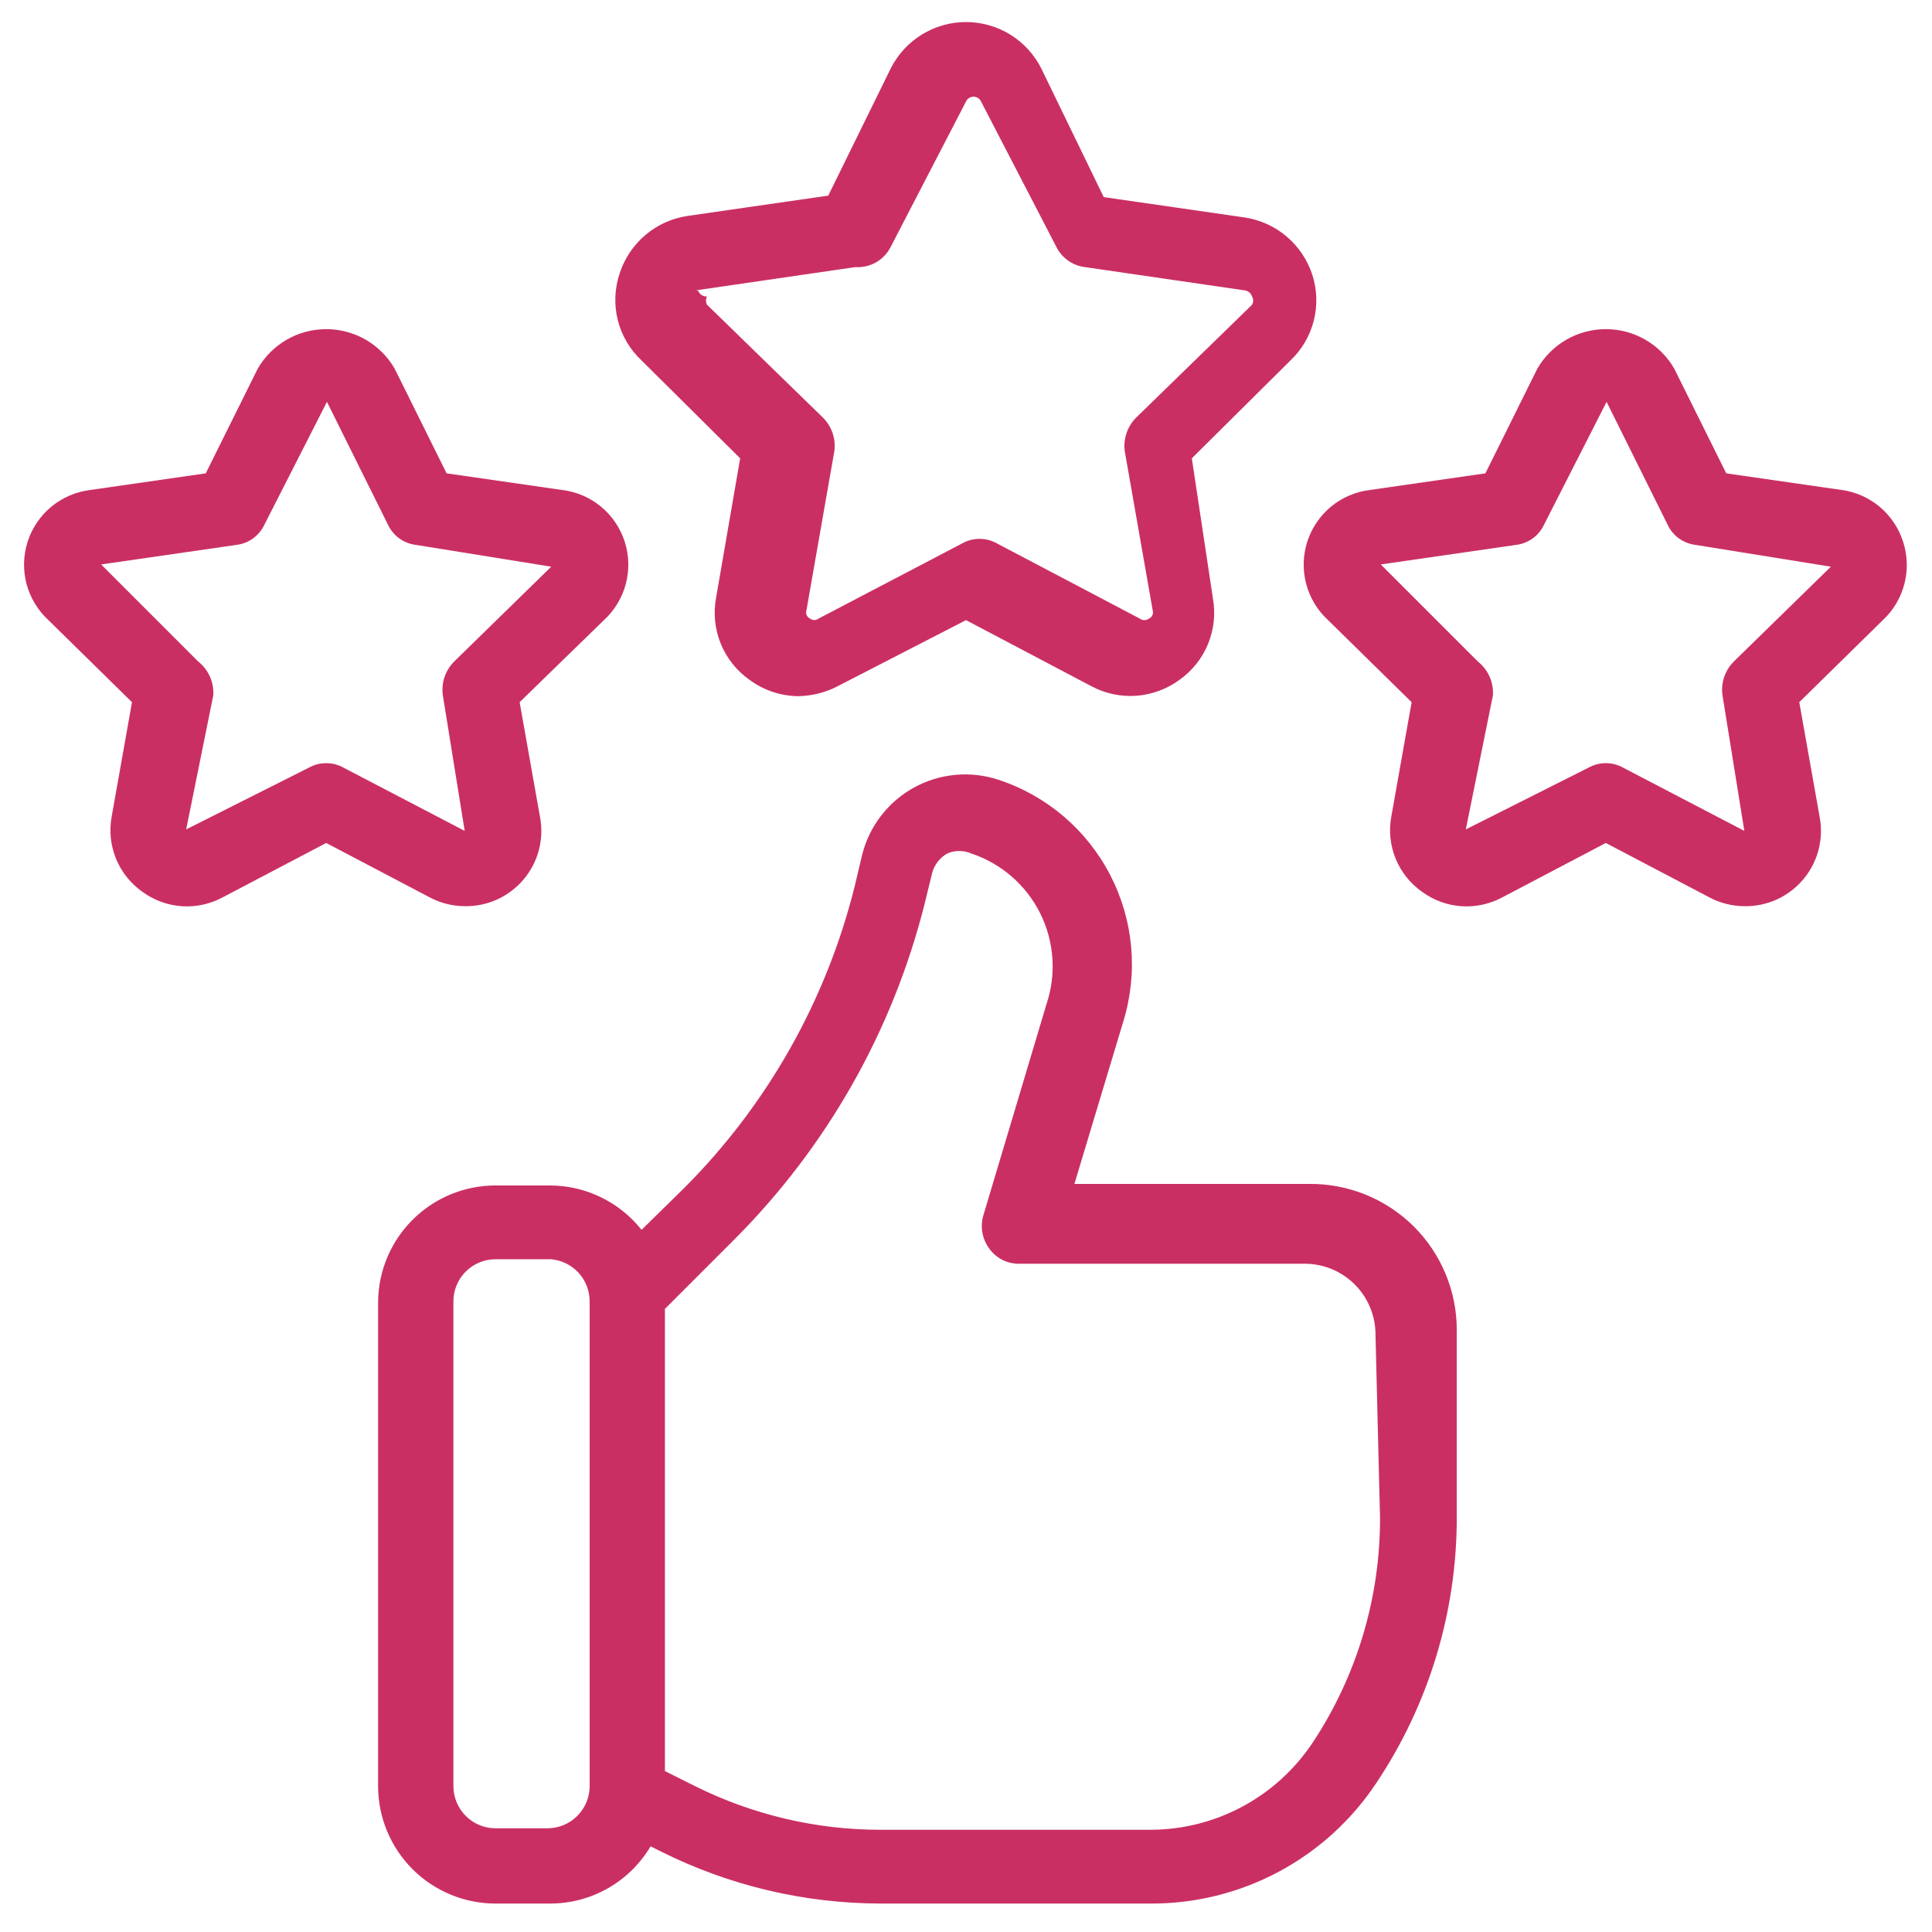
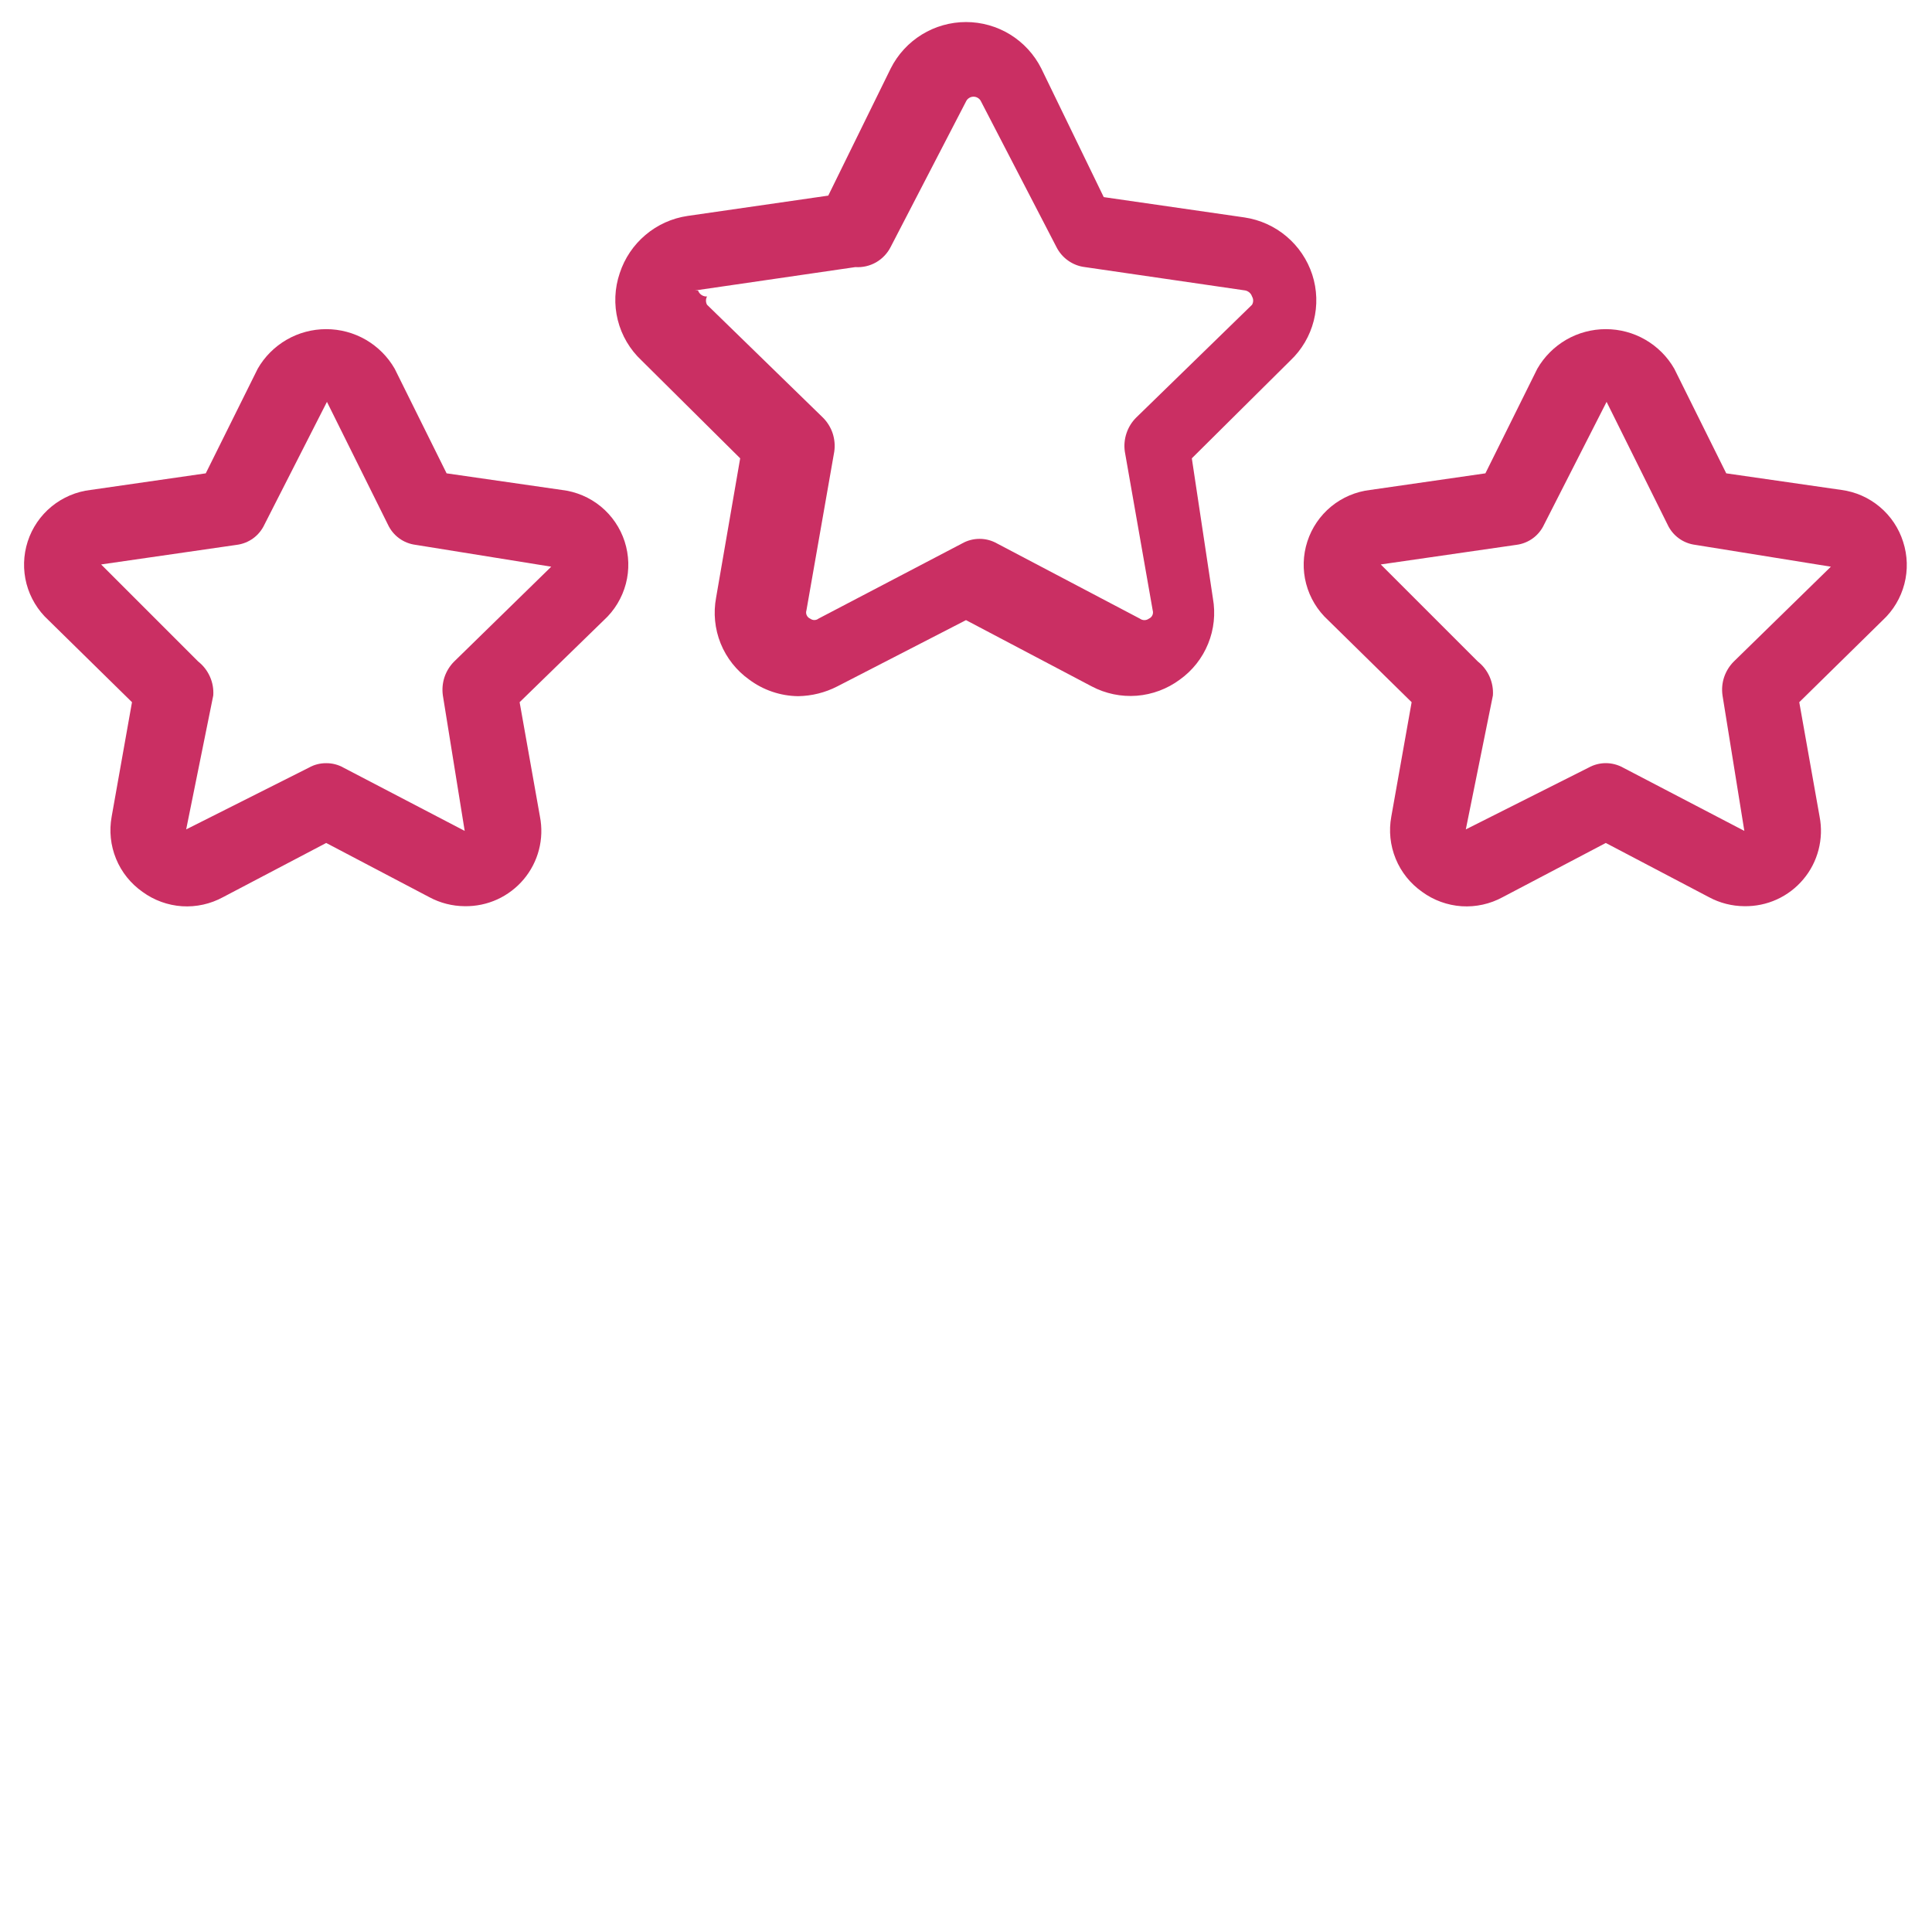
<svg xmlns="http://www.w3.org/2000/svg" width="44" height="44" viewBox="0 0 44 44" fill="none">
  <g id="Layer 2">
-     <path id="Vector" d="M29.817 26.963H24.469L25.583 23.261C25.924 22.153 25.817 20.957 25.284 19.928C24.752 18.899 23.838 18.119 22.737 17.758C22.421 17.654 22.087 17.616 21.756 17.647C21.424 17.678 21.103 17.777 20.812 17.938C20.52 18.099 20.265 18.318 20.063 18.582C19.86 18.846 19.714 19.149 19.634 19.472L19.463 20.192C18.816 22.786 17.477 25.157 15.589 27.049L14.611 28.009C14.363 27.696 14.048 27.443 13.689 27.268C13.33 27.093 12.937 27.001 12.537 26.998H11.286C10.582 26.998 9.907 27.275 9.407 27.769C8.906 28.263 8.62 28.934 8.611 29.638V40.678C8.611 41.387 8.893 42.067 9.395 42.569C9.896 43.07 10.576 43.352 11.286 43.352H12.537C12.998 43.351 13.45 43.23 13.849 43.002C14.249 42.773 14.582 42.445 14.817 42.049L15.057 42.169C16.607 42.943 18.314 43.348 20.046 43.352H26.2C27.217 43.357 28.22 43.109 29.118 42.63C30.016 42.151 30.78 41.457 31.343 40.609C32.541 38.818 33.179 36.712 33.177 34.558V30.289C33.177 29.849 33.09 29.414 32.921 29.009C32.752 28.603 32.504 28.235 32.191 27.925C31.878 27.616 31.508 27.372 31.1 27.207C30.693 27.042 30.257 26.959 29.817 26.963ZM13.429 40.678C13.429 40.932 13.328 41.176 13.147 41.356C12.967 41.537 12.723 41.638 12.469 41.638H11.286C11.031 41.638 10.787 41.537 10.607 41.356C10.427 41.176 10.326 40.932 10.326 40.678V29.638C10.326 29.383 10.427 29.139 10.607 28.959C10.787 28.779 11.031 28.678 11.286 28.678H12.537C12.78 28.695 13.007 28.804 13.172 28.982C13.338 29.16 13.429 29.395 13.429 29.638V40.678ZM31.429 34.558C31.436 36.387 30.899 38.177 29.886 39.701C29.48 40.306 28.932 40.803 28.289 41.147C27.647 41.491 26.929 41.671 26.2 41.672H20.046C18.582 41.671 17.139 41.33 15.829 40.678L15.143 40.335V29.809L16.72 28.232C18.83 26.122 20.329 23.48 21.057 20.586L21.229 19.883C21.279 19.695 21.403 19.535 21.572 19.438C21.658 19.4 21.751 19.381 21.846 19.381C21.94 19.381 22.034 19.4 22.12 19.438C22.458 19.55 22.77 19.728 23.039 19.961C23.308 20.194 23.529 20.478 23.688 20.797C23.847 21.115 23.942 21.462 23.967 21.817C23.992 22.172 23.947 22.529 23.834 22.866L22.394 27.683C22.357 27.811 22.35 27.946 22.374 28.077C22.398 28.208 22.452 28.331 22.532 28.438C22.609 28.546 22.712 28.634 22.832 28.694C22.951 28.754 23.084 28.783 23.217 28.781H29.714C29.926 28.781 30.136 28.822 30.331 28.903C30.526 28.984 30.704 29.103 30.854 29.253C31.003 29.402 31.122 29.58 31.203 29.775C31.284 29.971 31.326 30.18 31.326 30.392L31.429 34.558Z" fill="#CA2F63" />
    <path id="Vector_2" d="M16.857 10.438L16.309 13.609C16.243 13.96 16.279 14.323 16.412 14.654C16.546 14.985 16.772 15.271 17.063 15.478C17.385 15.718 17.775 15.85 18.177 15.855C18.488 15.85 18.793 15.774 19.069 15.632L22 14.123L24.863 15.632C25.178 15.798 25.533 15.872 25.888 15.845C26.243 15.817 26.583 15.69 26.869 15.478C27.157 15.272 27.381 14.989 27.514 14.661C27.648 14.334 27.685 13.975 27.623 13.626L27.143 10.438L29.389 8.209C29.648 7.964 29.832 7.65 29.92 7.304C30.008 6.958 29.996 6.594 29.886 6.255C29.775 5.916 29.572 5.614 29.299 5.384C29.027 5.154 28.696 5.005 28.343 4.952L25.137 4.489L23.714 1.558C23.554 1.24 23.309 0.974 23.007 0.787C22.704 0.601 22.355 0.502 22 0.502C21.645 0.502 21.296 0.601 20.994 0.787C20.691 0.974 20.446 1.24 20.286 1.558L18.863 4.455L15.657 4.918C15.304 4.97 14.973 5.12 14.701 5.35C14.428 5.58 14.225 5.882 14.114 6.221C13.997 6.565 13.981 6.936 14.069 7.288C14.157 7.641 14.346 7.961 14.611 8.209L16.857 10.438ZM15.829 6.615L19.48 6.083C19.645 6.094 19.809 6.056 19.953 5.974C20.096 5.891 20.212 5.769 20.286 5.621L22 2.312C22.015 2.279 22.039 2.251 22.07 2.232C22.1 2.212 22.135 2.202 22.172 2.202C22.208 2.202 22.243 2.212 22.273 2.232C22.304 2.251 22.328 2.279 22.343 2.312L24.057 5.621C24.119 5.746 24.211 5.854 24.324 5.934C24.438 6.015 24.57 6.067 24.709 6.083L28.36 6.615C28.396 6.622 28.428 6.639 28.456 6.663C28.483 6.687 28.503 6.718 28.514 6.752C28.531 6.781 28.54 6.813 28.54 6.846C28.54 6.879 28.531 6.912 28.514 6.941L25.874 9.512C25.774 9.612 25.699 9.734 25.655 9.867C25.61 10.001 25.597 10.144 25.617 10.284L26.252 13.901C26.263 13.937 26.261 13.977 26.245 14.011C26.229 14.046 26.201 14.074 26.166 14.089C26.136 14.111 26.1 14.123 26.063 14.123C26.026 14.123 25.99 14.111 25.96 14.089L22.703 12.375C22.582 12.307 22.447 12.272 22.309 12.272C22.171 12.272 22.035 12.307 21.914 12.375L18.64 14.089C18.613 14.11 18.58 14.121 18.546 14.121C18.512 14.121 18.479 14.11 18.451 14.089C18.416 14.074 18.388 14.046 18.372 14.011C18.356 13.977 18.354 13.937 18.366 13.901L19 10.284C19.02 10.144 19.007 10.001 18.963 9.867C18.918 9.734 18.843 9.612 18.743 9.512L16.103 6.941C16.086 6.912 16.078 6.879 16.078 6.846C16.078 6.813 16.086 6.781 16.103 6.752C16.058 6.755 16.014 6.743 15.977 6.718C15.94 6.693 15.912 6.657 15.897 6.615H15.829Z" fill="#CA2F63" />
    <path id="Vector_3" d="M10.583 20.638C10.838 20.642 11.091 20.59 11.324 20.484C11.556 20.378 11.762 20.222 11.927 20.026C12.091 19.831 12.21 19.601 12.274 19.354C12.338 19.107 12.346 18.848 12.297 18.598L11.834 15.992L13.754 14.123C13.996 13.901 14.169 13.614 14.253 13.297C14.337 12.98 14.327 12.645 14.226 12.332C14.125 12.02 13.936 11.743 13.683 11.535C13.429 11.327 13.12 11.196 12.794 11.158L10.171 10.78L8.989 8.398C8.831 8.123 8.604 7.896 8.33 7.737C8.056 7.579 7.745 7.496 7.429 7.496C7.112 7.496 6.801 7.579 6.528 7.737C6.254 7.896 6.026 8.123 5.869 8.398L4.686 10.78L2.063 11.158C1.737 11.196 1.429 11.327 1.175 11.535C0.921 11.743 0.732 12.02 0.631 12.332C0.53 12.645 0.521 12.98 0.604 13.297C0.688 13.614 0.861 13.901 1.103 14.123L3.006 15.992L2.543 18.598C2.484 18.921 2.518 19.254 2.643 19.558C2.767 19.862 2.977 20.123 3.246 20.312C3.509 20.504 3.821 20.617 4.145 20.639C4.47 20.66 4.794 20.588 5.08 20.432L7.429 19.198L9.777 20.432C10.025 20.566 10.302 20.636 10.583 20.638ZM7.429 17.381C7.29 17.38 7.154 17.415 7.034 17.483L4.24 18.889L4.857 15.838C4.867 15.691 4.841 15.544 4.781 15.41C4.721 15.275 4.63 15.157 4.514 15.066L2.303 12.855L5.389 12.409C5.525 12.392 5.655 12.341 5.766 12.26C5.877 12.179 5.965 12.071 6.023 11.946L7.446 9.152L8.834 11.946C8.892 12.071 8.98 12.179 9.091 12.26C9.202 12.341 9.332 12.392 9.469 12.409L12.554 12.906L10.343 15.066C10.243 15.166 10.168 15.288 10.123 15.421C10.079 15.555 10.066 15.698 10.086 15.838L10.583 18.923L7.823 17.483C7.703 17.415 7.567 17.38 7.429 17.381Z" fill="#CA2F63" />
    <path id="Vector_4" d="M43.343 12.341C43.245 12.03 43.061 11.754 42.812 11.545C42.563 11.335 42.26 11.201 41.937 11.158L39.314 10.78L38.131 8.398C37.974 8.123 37.746 7.896 37.472 7.737C37.199 7.579 36.888 7.496 36.571 7.496C36.255 7.496 35.944 7.579 35.67 7.737C35.397 7.896 35.169 8.123 35.011 8.398L33.829 10.78L31.206 11.158C30.88 11.196 30.571 11.327 30.317 11.535C30.064 11.743 29.875 12.02 29.774 12.332C29.673 12.645 29.663 12.98 29.747 13.297C29.831 13.614 30.004 13.901 30.246 14.123L32.149 15.992L31.686 18.598C31.626 18.921 31.661 19.254 31.786 19.558C31.91 19.862 32.12 20.123 32.389 20.312C32.651 20.504 32.964 20.617 33.288 20.639C33.613 20.66 33.937 20.588 34.223 20.432L36.571 19.198L38.92 20.432C39.168 20.566 39.444 20.636 39.726 20.638C39.981 20.642 40.234 20.59 40.467 20.484C40.699 20.378 40.905 20.222 41.069 20.026C41.234 19.831 41.352 19.601 41.416 19.354C41.48 19.107 41.489 18.848 41.44 18.598L40.977 15.992L42.88 14.123C43.119 13.901 43.289 13.615 43.371 13.299C43.453 12.983 43.443 12.651 43.343 12.341ZM39.486 15.066C39.386 15.166 39.311 15.288 39.266 15.421C39.221 15.555 39.209 15.698 39.229 15.838L39.726 18.923L36.966 17.483C36.845 17.416 36.709 17.38 36.571 17.38C36.433 17.38 36.298 17.416 36.177 17.483L33.383 18.889L34 15.838C34.01 15.691 33.983 15.544 33.924 15.41C33.864 15.275 33.773 15.157 33.657 15.066L31.446 12.855L34.531 12.409C34.668 12.392 34.798 12.341 34.909 12.26C35.02 12.179 35.108 12.071 35.166 11.946L36.589 9.152L37.977 11.946C38.035 12.071 38.123 12.179 38.234 12.26C38.345 12.341 38.475 12.392 38.611 12.409L41.697 12.906L39.486 15.066Z" fill="#CA2F63" />
  </g>
</svg>